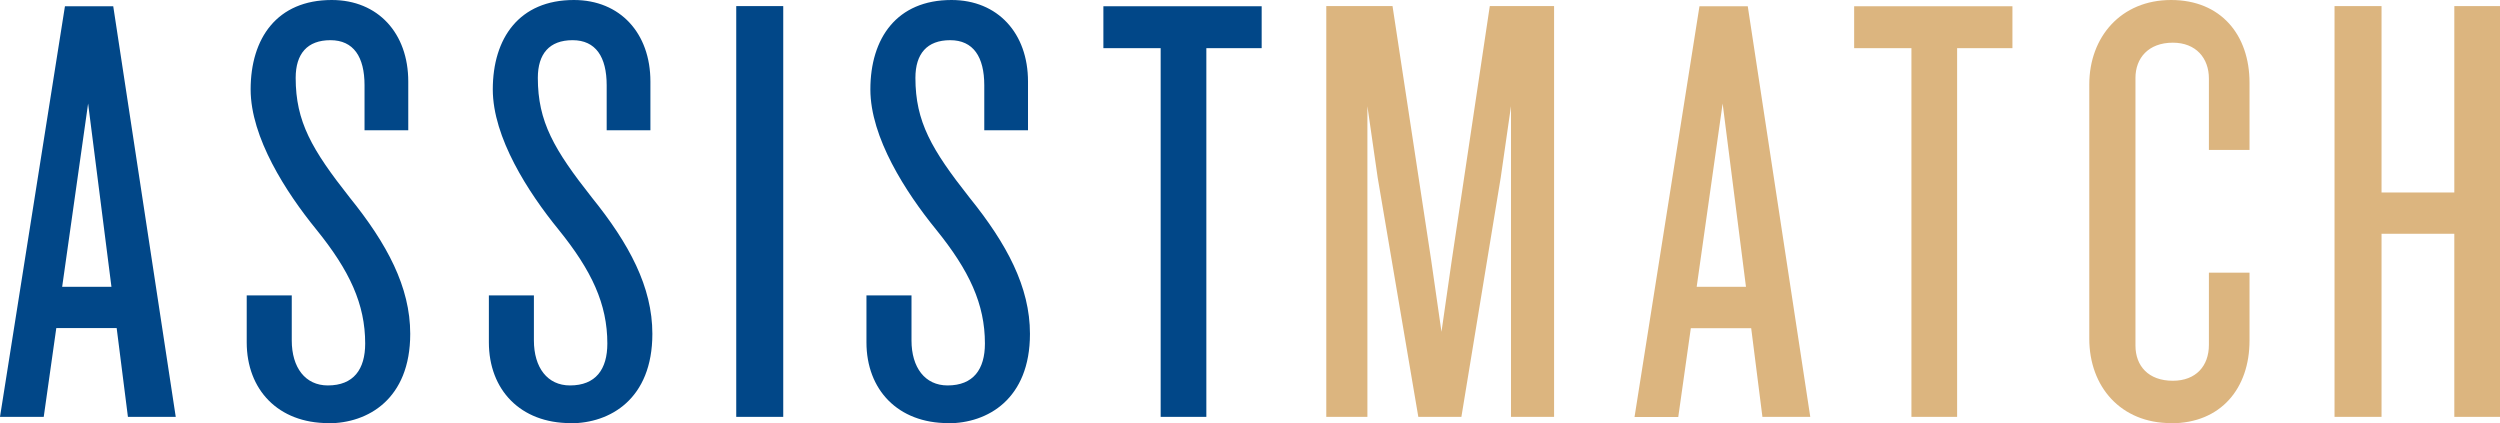
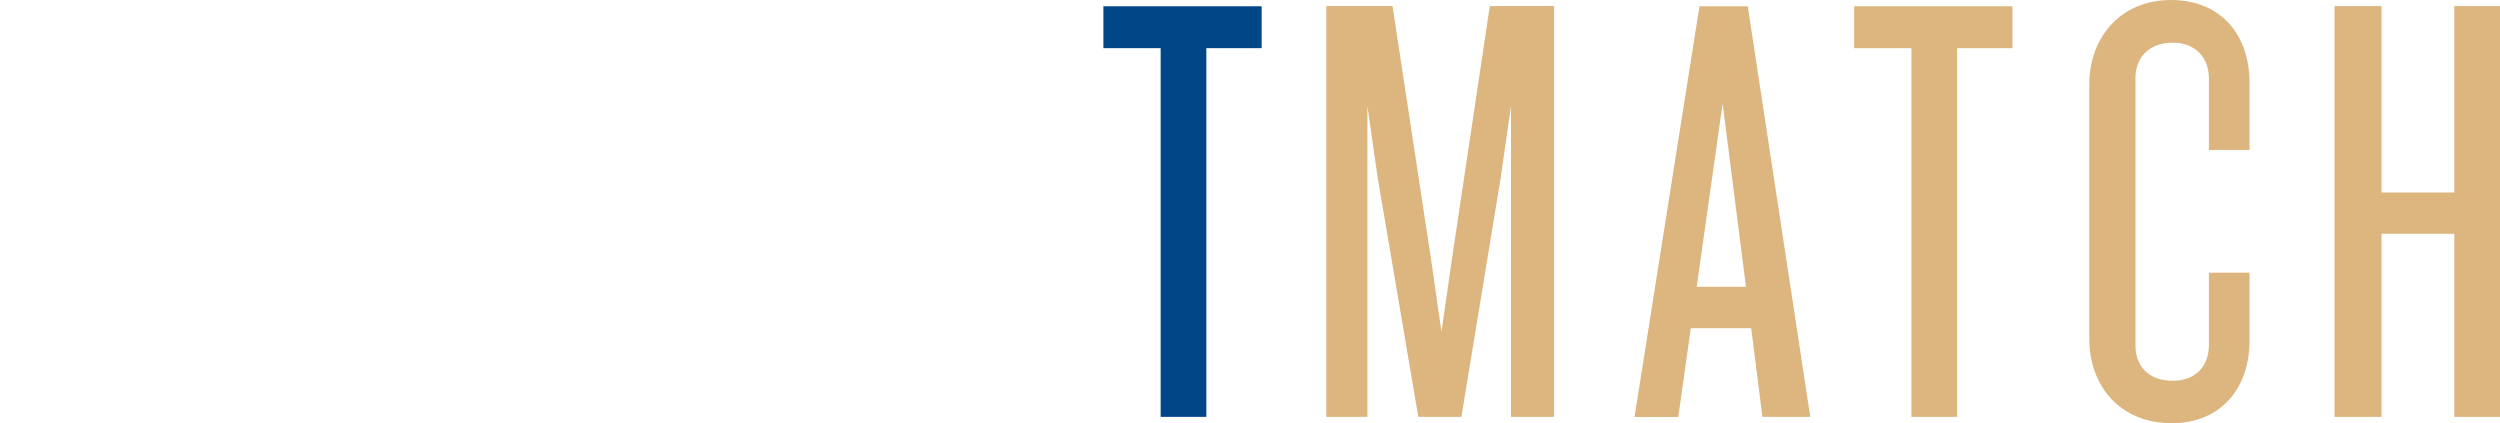
<svg xmlns="http://www.w3.org/2000/svg" width="189" height="32" viewBox="0 0 189 32" fill="none">
-   <path d="M4.7 21.68L6.661 7.826L8.425 21.68H4.7ZM13.286 31.515L8.561 0.473H4.91L0 31.515H3.306L4.256 24.801H8.82L9.671 31.515H13.286Z" fill="#014788" />
-   <path d="M24.832 31.988C21.033 31.988 18.652 29.47 18.652 25.877V22.33H22.057V25.735C22.057 27.792 23.081 29.139 24.783 29.139C26.732 29.139 27.608 27.922 27.608 25.971C27.608 22.992 26.436 20.462 23.907 17.342C21.625 14.54 18.948 10.391 18.948 6.762C18.948 2.884 20.947 0 25.079 0C28.582 0 30.865 2.518 30.865 6.159V9.847H27.559V6.443C27.559 4.303 26.732 3.038 24.98 3.038C23.229 3.038 22.353 4.066 22.353 5.887C22.353 9.197 23.574 11.301 26.436 14.93C29.261 18.429 31.013 21.692 31.013 25.238C31.013 30.18 27.805 32 24.832 32" fill="#014788" />
-   <path d="M43.139 31.988C39.34 31.988 36.959 29.47 36.959 25.877V22.33H40.363V25.735C40.363 27.792 41.387 29.139 43.09 29.139C45.039 29.139 45.915 27.922 45.915 25.971C45.915 22.992 44.743 20.462 42.214 17.342C39.932 14.54 37.255 10.391 37.255 6.762C37.255 2.884 39.253 0 43.386 0C46.889 0 49.171 2.518 49.171 6.159V9.847H45.865V6.443C45.865 4.303 45.039 3.038 43.287 3.038C41.535 3.038 40.66 4.066 40.66 5.887C40.66 9.197 41.881 11.301 44.743 14.93C47.568 18.429 49.319 21.692 49.319 25.238C49.319 30.18 46.112 32 43.139 32" fill="#014788" />
-   <path d="M59.213 0.461H55.66V31.515H59.213V0.461Z" fill="#014788" />
-   <path d="M71.684 31.988C67.885 31.988 65.504 29.47 65.504 25.877V22.33H68.909V25.735C68.909 27.792 69.933 29.139 71.635 29.139C73.584 29.139 74.46 27.922 74.46 25.971C74.46 22.992 73.288 20.462 70.759 17.342C68.477 14.54 65.8 10.391 65.8 6.762C65.8 2.884 67.799 0 71.931 0C75.435 0 77.717 2.518 77.717 6.159V9.847H74.411V6.443C74.411 4.303 73.584 3.038 71.833 3.038C70.081 3.038 69.205 4.066 69.205 5.887C69.205 9.197 70.426 11.301 73.288 14.93C76.113 18.429 77.865 21.692 77.865 25.238C77.865 30.18 74.657 32 71.684 32" fill="#014788" />
  <path d="M91.2 3.641V31.515H87.746V3.641H83.416V0.473H95.382V3.641H91.2Z" fill="#014788" />
  <path d="M114.231 31.515V8.027L113.454 13.429L110.481 31.515H107.225L104.153 13.429L103.376 8.027V31.515H100.267V0.461H105.275L108.199 19.682L108.976 25.085L109.753 19.682L112.628 0.461H117.488V31.515H114.231Z" fill="#DCB57F" />
  <path d="M147.958 3.641V31.515H144.504V3.641H140.174V0.473H152.14V3.641H147.958Z" fill="#DCB57F" />
  <path d="M164.131 31.988C160.331 31.988 157.95 29.234 157.95 25.605V6.383C157.95 2.802 160.343 0 164.131 0C167.918 0 170.064 2.66 170.064 6.253V11.336H166.993V5.934C166.993 4.397 166.018 3.227 164.266 3.227C162.416 3.227 161.441 4.397 161.441 5.887V26.125C161.441 27.662 162.416 28.785 164.266 28.785C166.018 28.785 166.993 27.662 166.993 26.078V20.616H170.064V25.747C170.064 29.34 167.918 32 164.131 32" fill="#DCB57F" />
  <path d="M185.546 31.515V17.673H180.044V31.515H176.491V0.461H180.044V14.552H185.546V0.461H189V31.515H185.546Z" fill="#DCB57F" />
  <path d="M128.27 21.68L130.231 7.826L131.995 21.68H128.27ZM133.254 31.515H136.856L132.131 0.473H128.48L123.57 31.527H126.876L127.826 24.813H132.39L133.241 31.527L133.254 31.515Z" fill="#DCB57F" />
</svg>